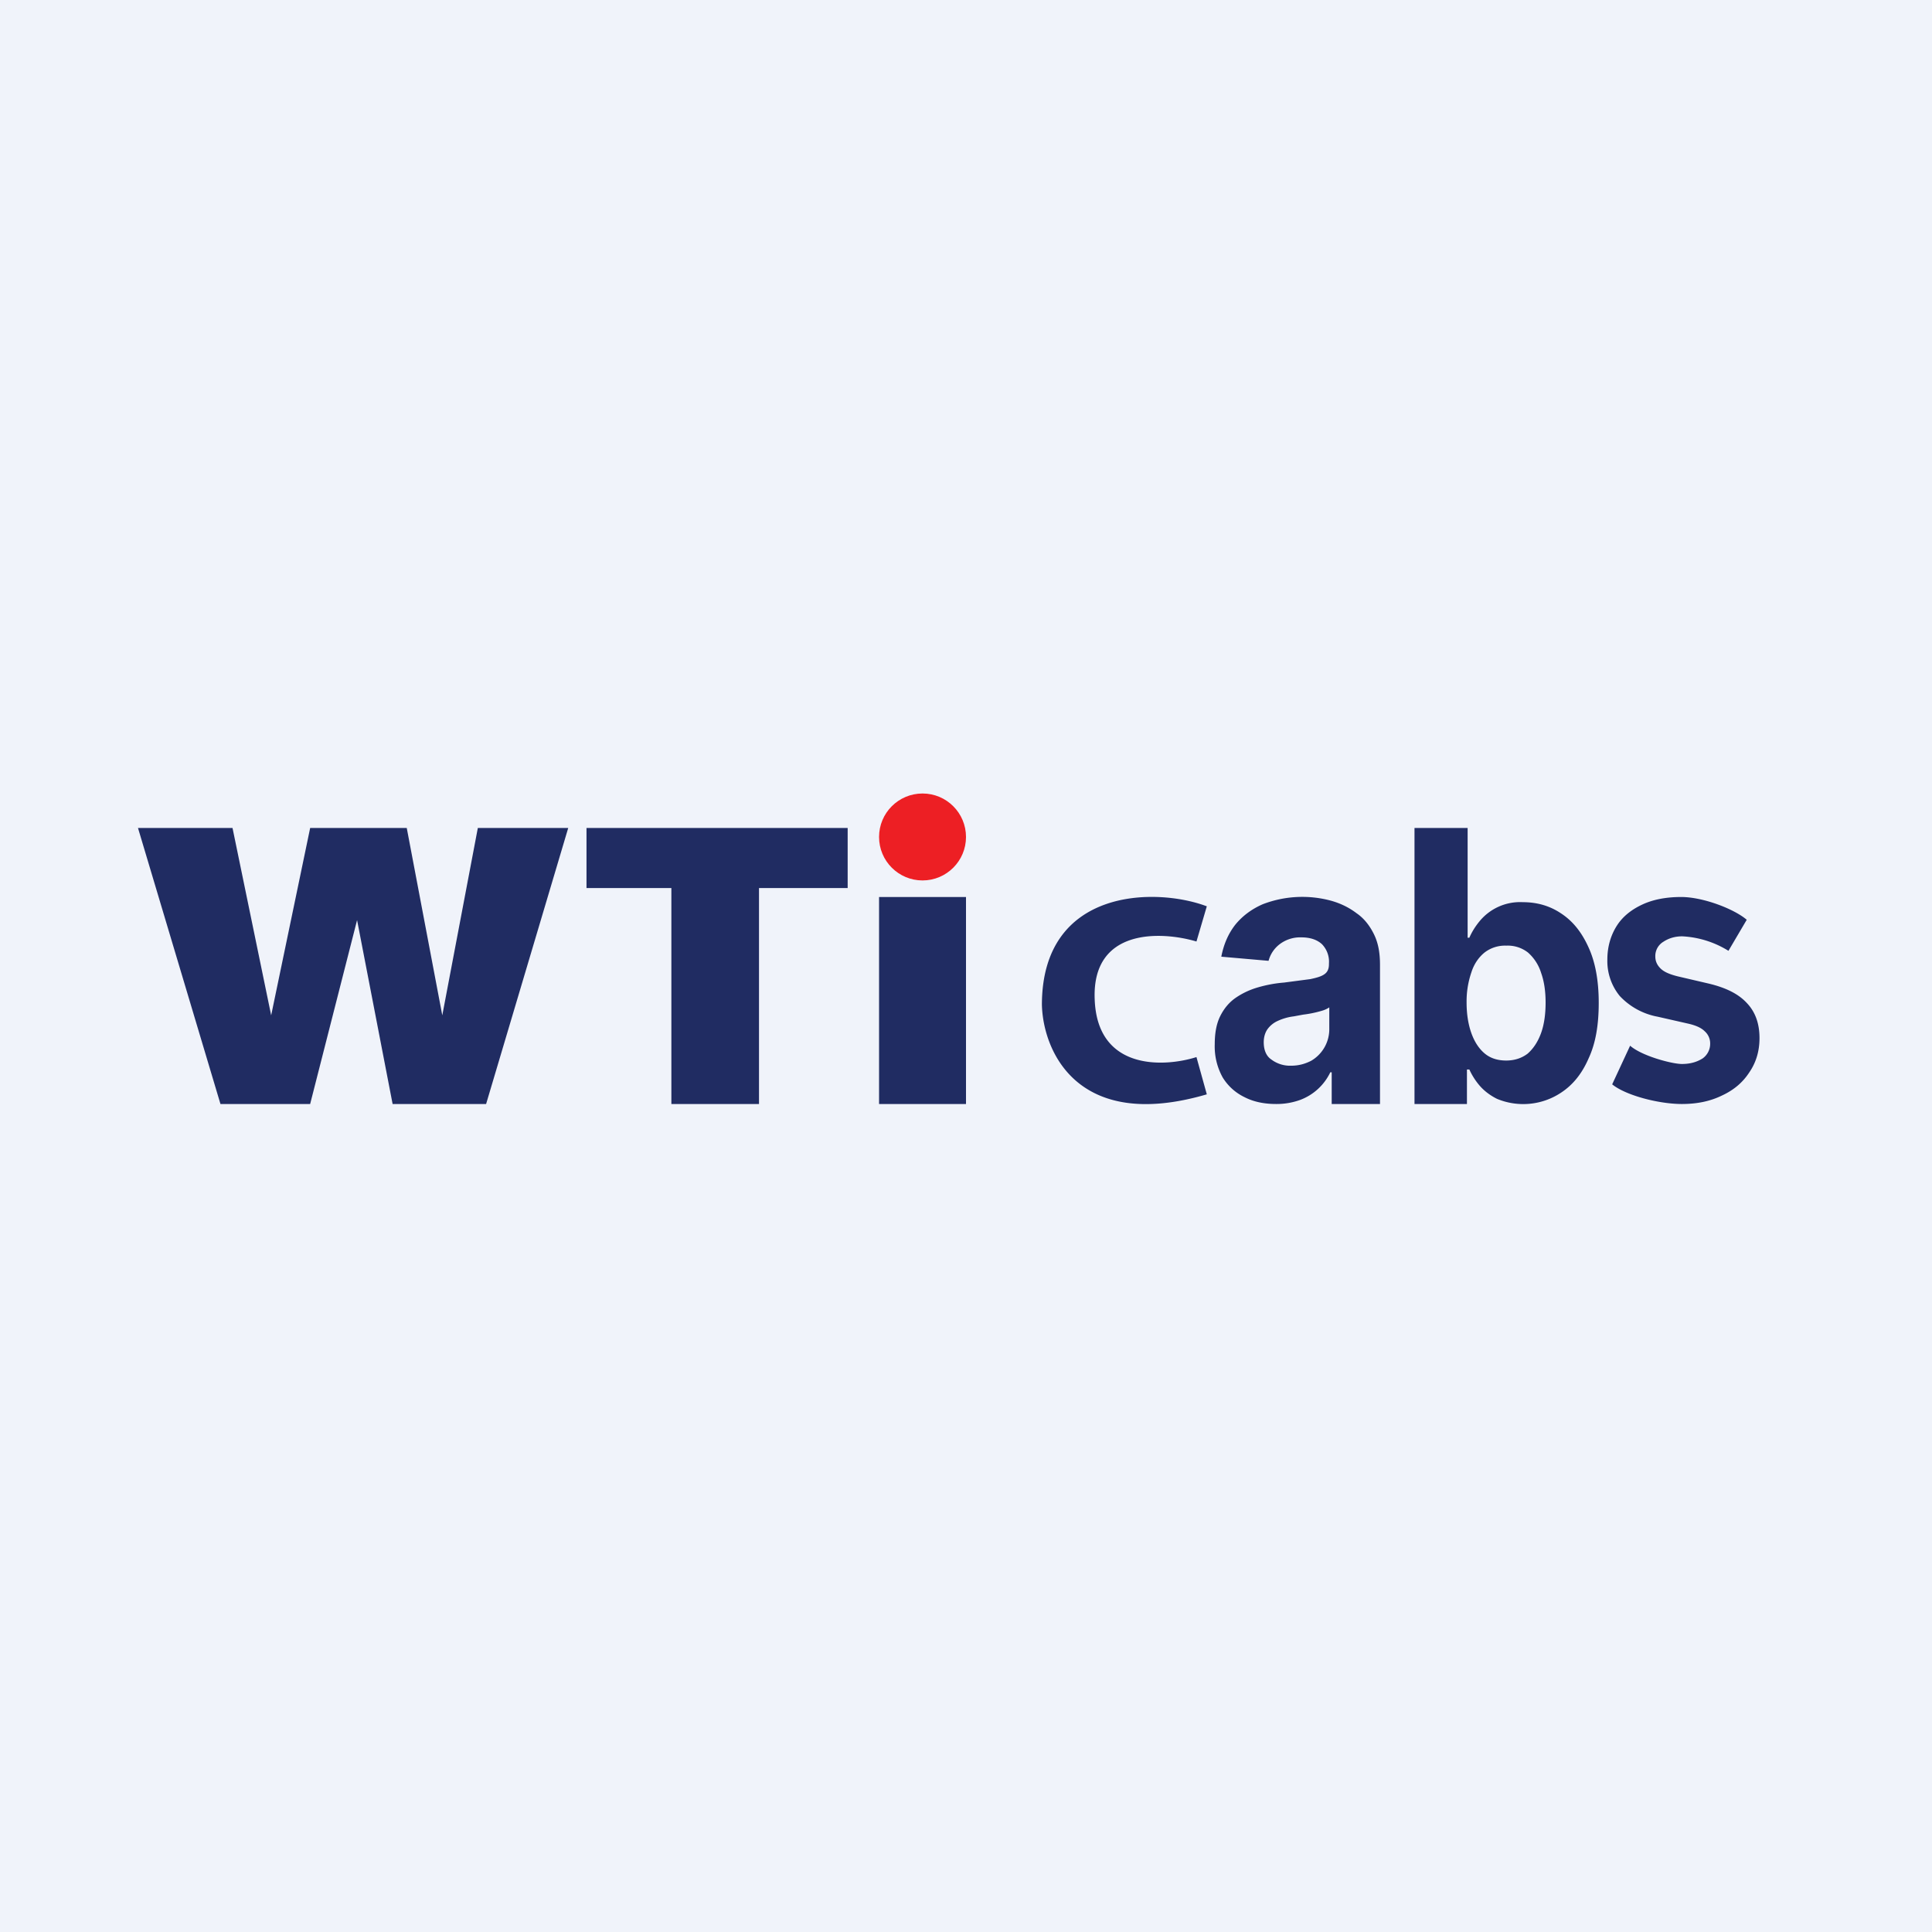
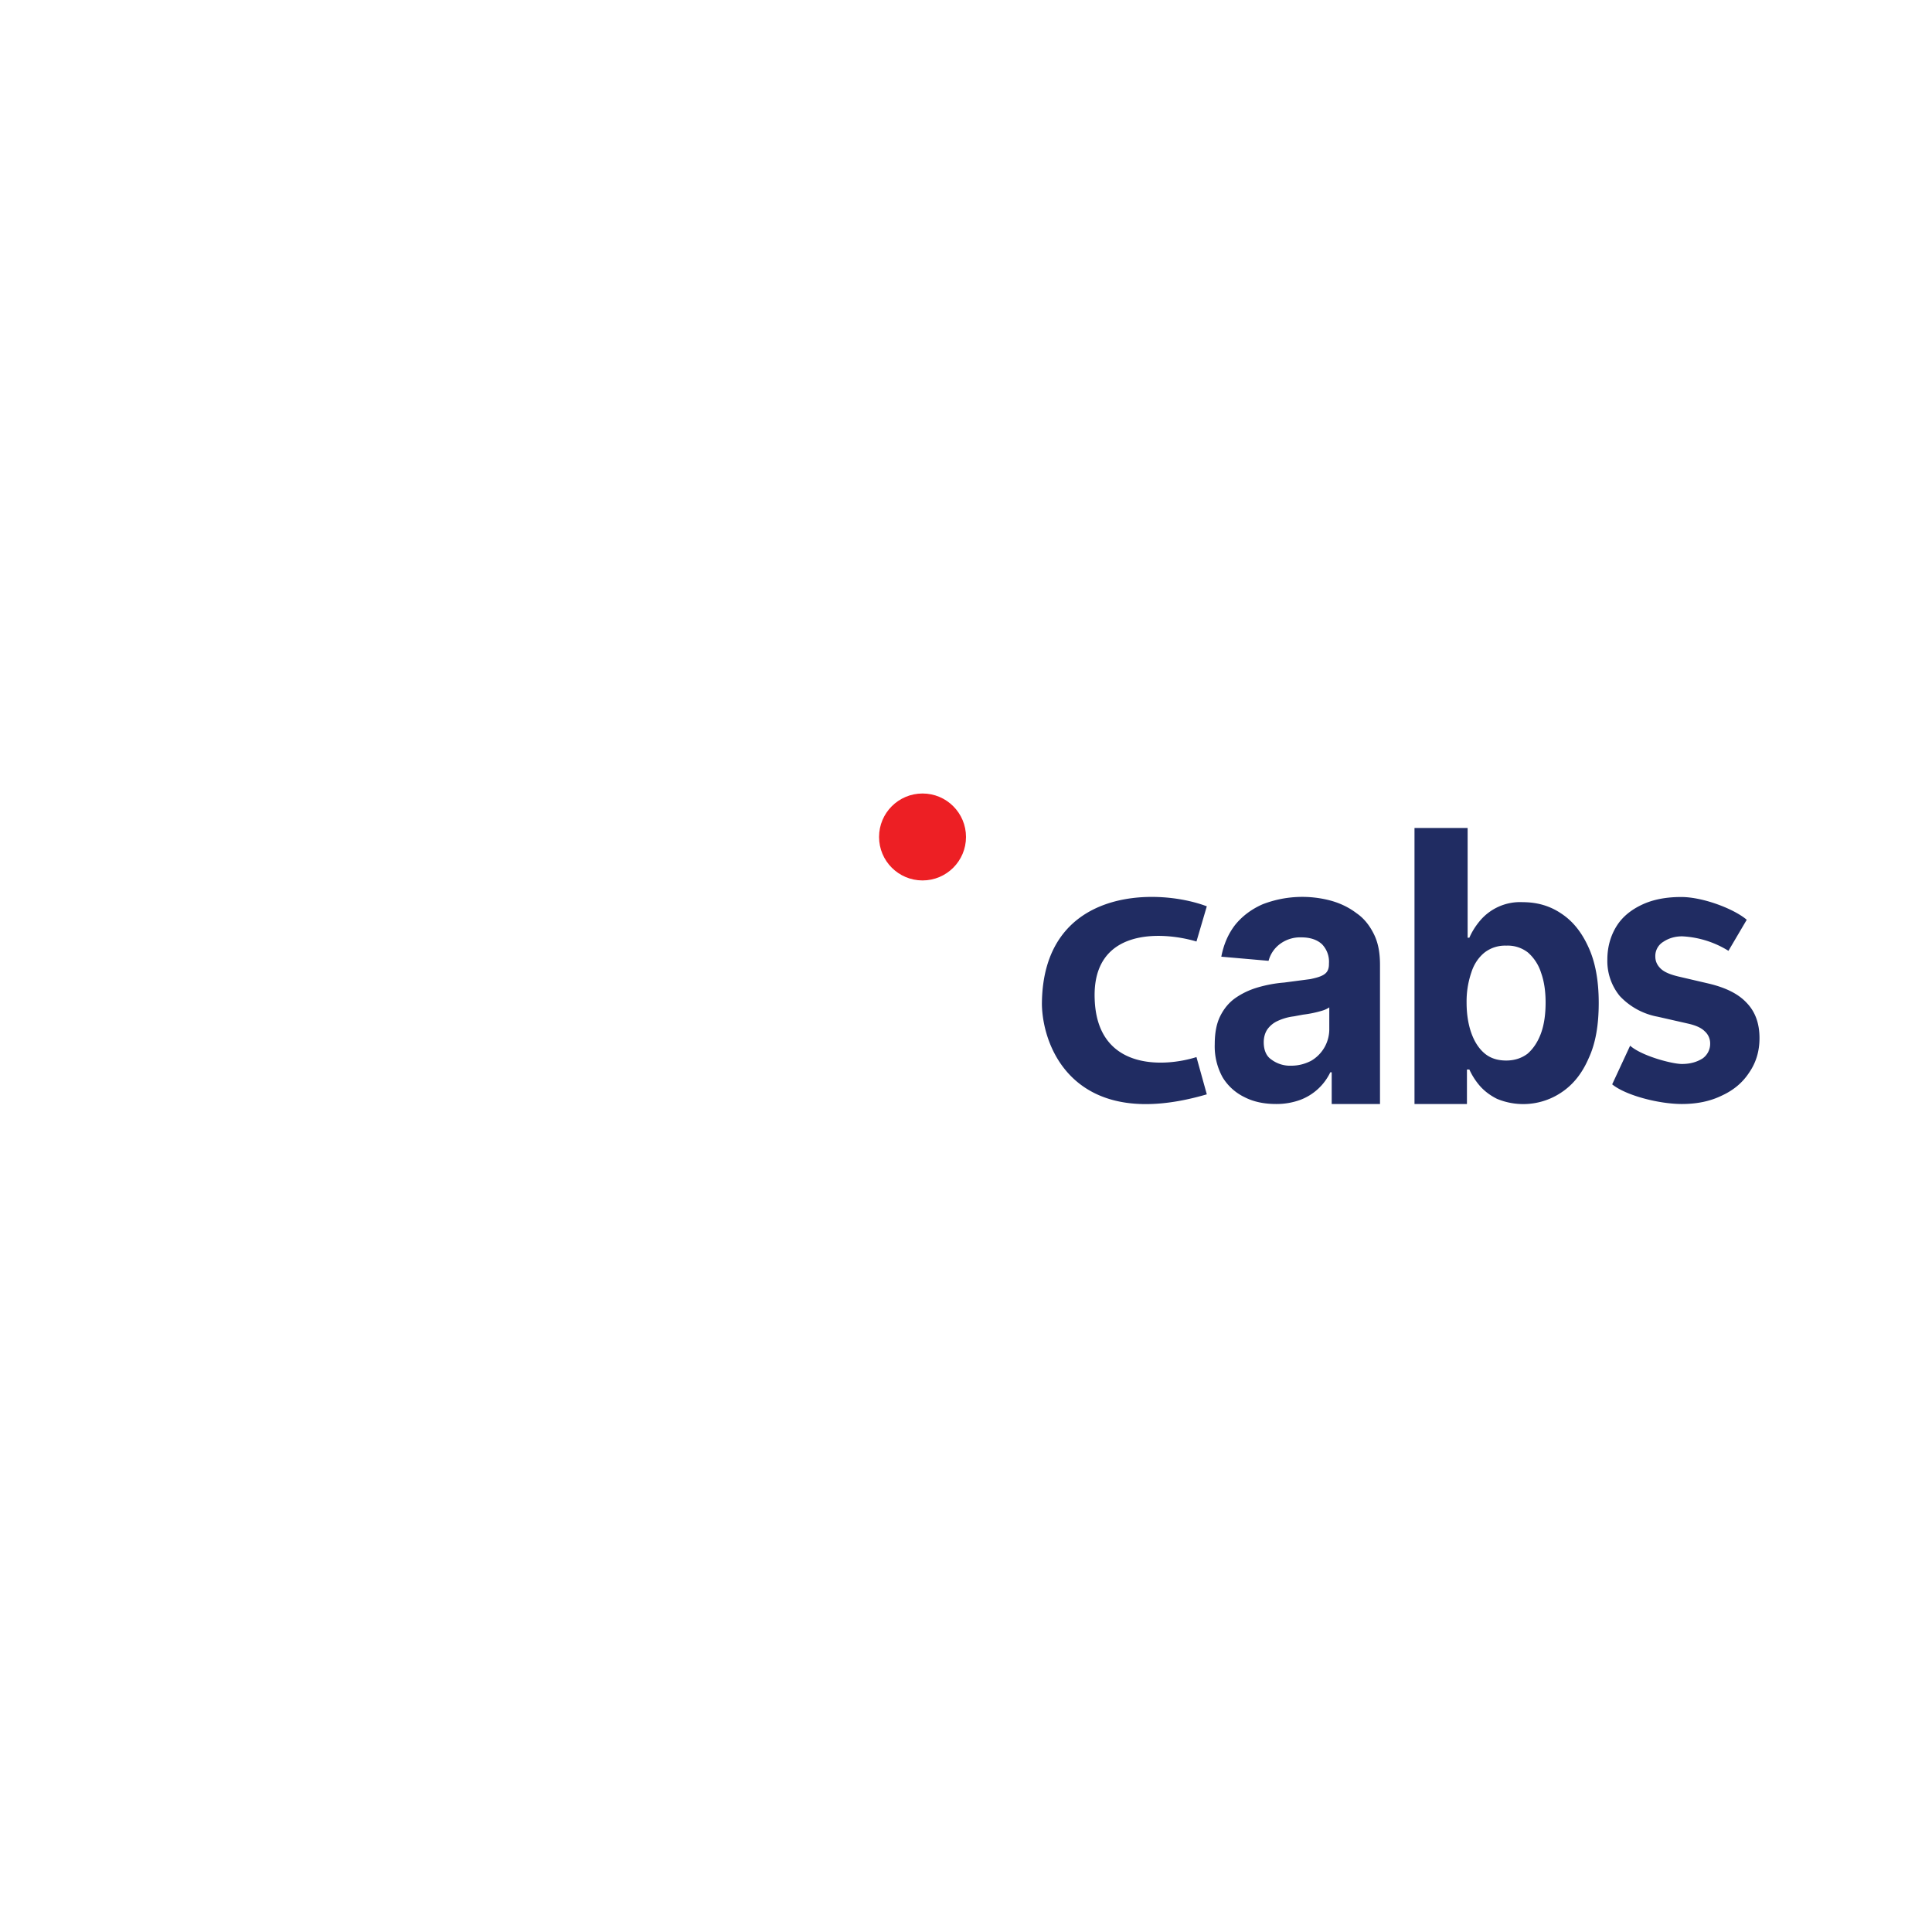
<svg xmlns="http://www.w3.org/2000/svg" width="56" height="56" viewBox="0 0 56 56">
-   <path fill="#F0F3FA" d="M0 0h56v56H0z" />
-   <path d="M6.39 32 4 24h2.74l1.12 5.43L8.99 24h2.8l1.03 5.43L13.85 24h2.62l-2.38 8h-2.71l-1.03-5.33L8.99 32h-2.6ZM24.57 24H17v1.74h2.46V32H22v-6.26h2.57V24ZM25.48 26H28v6h-2.52z" fill="#202C62" />
  <circle cx="26.74" cy="24.26" r="1.26" fill="#ED1F24" />
  <path d="m50.63 26.66-.53.9a2.8 2.8 0 0 0-1.34-.42c-.22 0-.4.06-.55.16a.48.48 0 0 0-.23.42c0 .14.05.25.15.35.1.1.26.17.5.23l.9.21c.5.12.86.3 1.1.56.25.26.37.6.37 1.02 0 .38-.1.71-.3 1-.19.29-.45.51-.8.67-.33.16-.71.24-1.15.24-.67 0-1.63-.25-2.02-.57l.52-1.12c.34.3 1.22.53 1.5.53.25 0 .44-.06.6-.16a.52.52 0 0 0 .22-.43.47.47 0 0 0-.16-.36c-.1-.1-.26-.17-.48-.22l-.88-.2a2 2 0 0 1-1.1-.6 1.6 1.6 0 0 1-.36-1.06c0-.37.1-.7.27-.97s.42-.47.74-.62c.32-.15.7-.22 1.13-.22.64 0 1.54.35 1.9.66ZM41 32v-8h1.54v3.18h.05c.07-.16.16-.31.29-.47a1.52 1.52 0 0 1 1.26-.56c.4 0 .77.1 1.1.32.34.22.6.54.8.98.2.43.3.97.3 1.62 0 .64-.09 1.17-.29 1.6-.19.44-.45.77-.8 1a1.98 1.98 0 0 1-1.86.18c-.2-.1-.37-.23-.5-.38a1.95 1.95 0 0 1-.3-.47h-.07v1H41Zm1.51-2.94c0 .34.05.64.14.89.09.25.22.45.39.59.17.14.38.2.62.2s.45-.07.62-.2c.17-.15.3-.35.39-.6.09-.25.13-.55.13-.88 0-.32-.04-.61-.13-.86a1.3 1.3 0 0 0-.38-.59.95.95 0 0 0-.63-.2.97.97 0 0 0-.63.2c-.16.13-.3.32-.38.57a2.6 2.6 0 0 0-.14.88ZM36.99 32c-.34 0-.65-.06-.92-.2a1.51 1.51 0 0 1-.63-.57 1.85 1.85 0 0 1-.23-.96c0-.33.05-.6.16-.82.11-.22.26-.4.45-.53s.4-.23.64-.3c.24-.07.5-.12.76-.14l.76-.1c.19-.04.33-.08.42-.15.08-.06.12-.15.12-.28v-.02a.73.73 0 0 0-.2-.56c-.14-.13-.34-.2-.6-.2a.98.98 0 0 0-.63.2.89.89 0 0 0-.32.48l-1.37-.12c.07-.36.2-.66.4-.92.21-.26.48-.46.8-.6a3.19 3.19 0 0 1 1.99-.1c.28.08.52.2.73.36.22.15.38.36.5.6.13.26.18.55.18.9V32h-1.4v-.92h-.04a1.58 1.58 0 0 1-.87.8 2 2 0 0 1-.7.12Zm.43-1.11c.22 0 .4-.05.58-.14a1.06 1.06 0 0 0 .53-.94v-.61a.77.77 0 0 1-.19.09 3.3 3.3 0 0 1-.57.12l-.27.05c-.17.02-.33.07-.46.13a.74.74 0 0 0-.3.24c-.07.1-.11.23-.11.38 0 .22.07.4.22.5a.9.9 0 0 0 .57.18ZM30.2 29.13c0-3.4 3.3-3.42 4.78-2.86l-.3 1.02c-1.01-.3-3.03-.4-2.95 1.67.07 2.07 2 1.98 2.95 1.68l.3 1.08c-3.76 1.1-4.75-1.27-4.78-2.6Z" fill="#202C62" />
</svg>